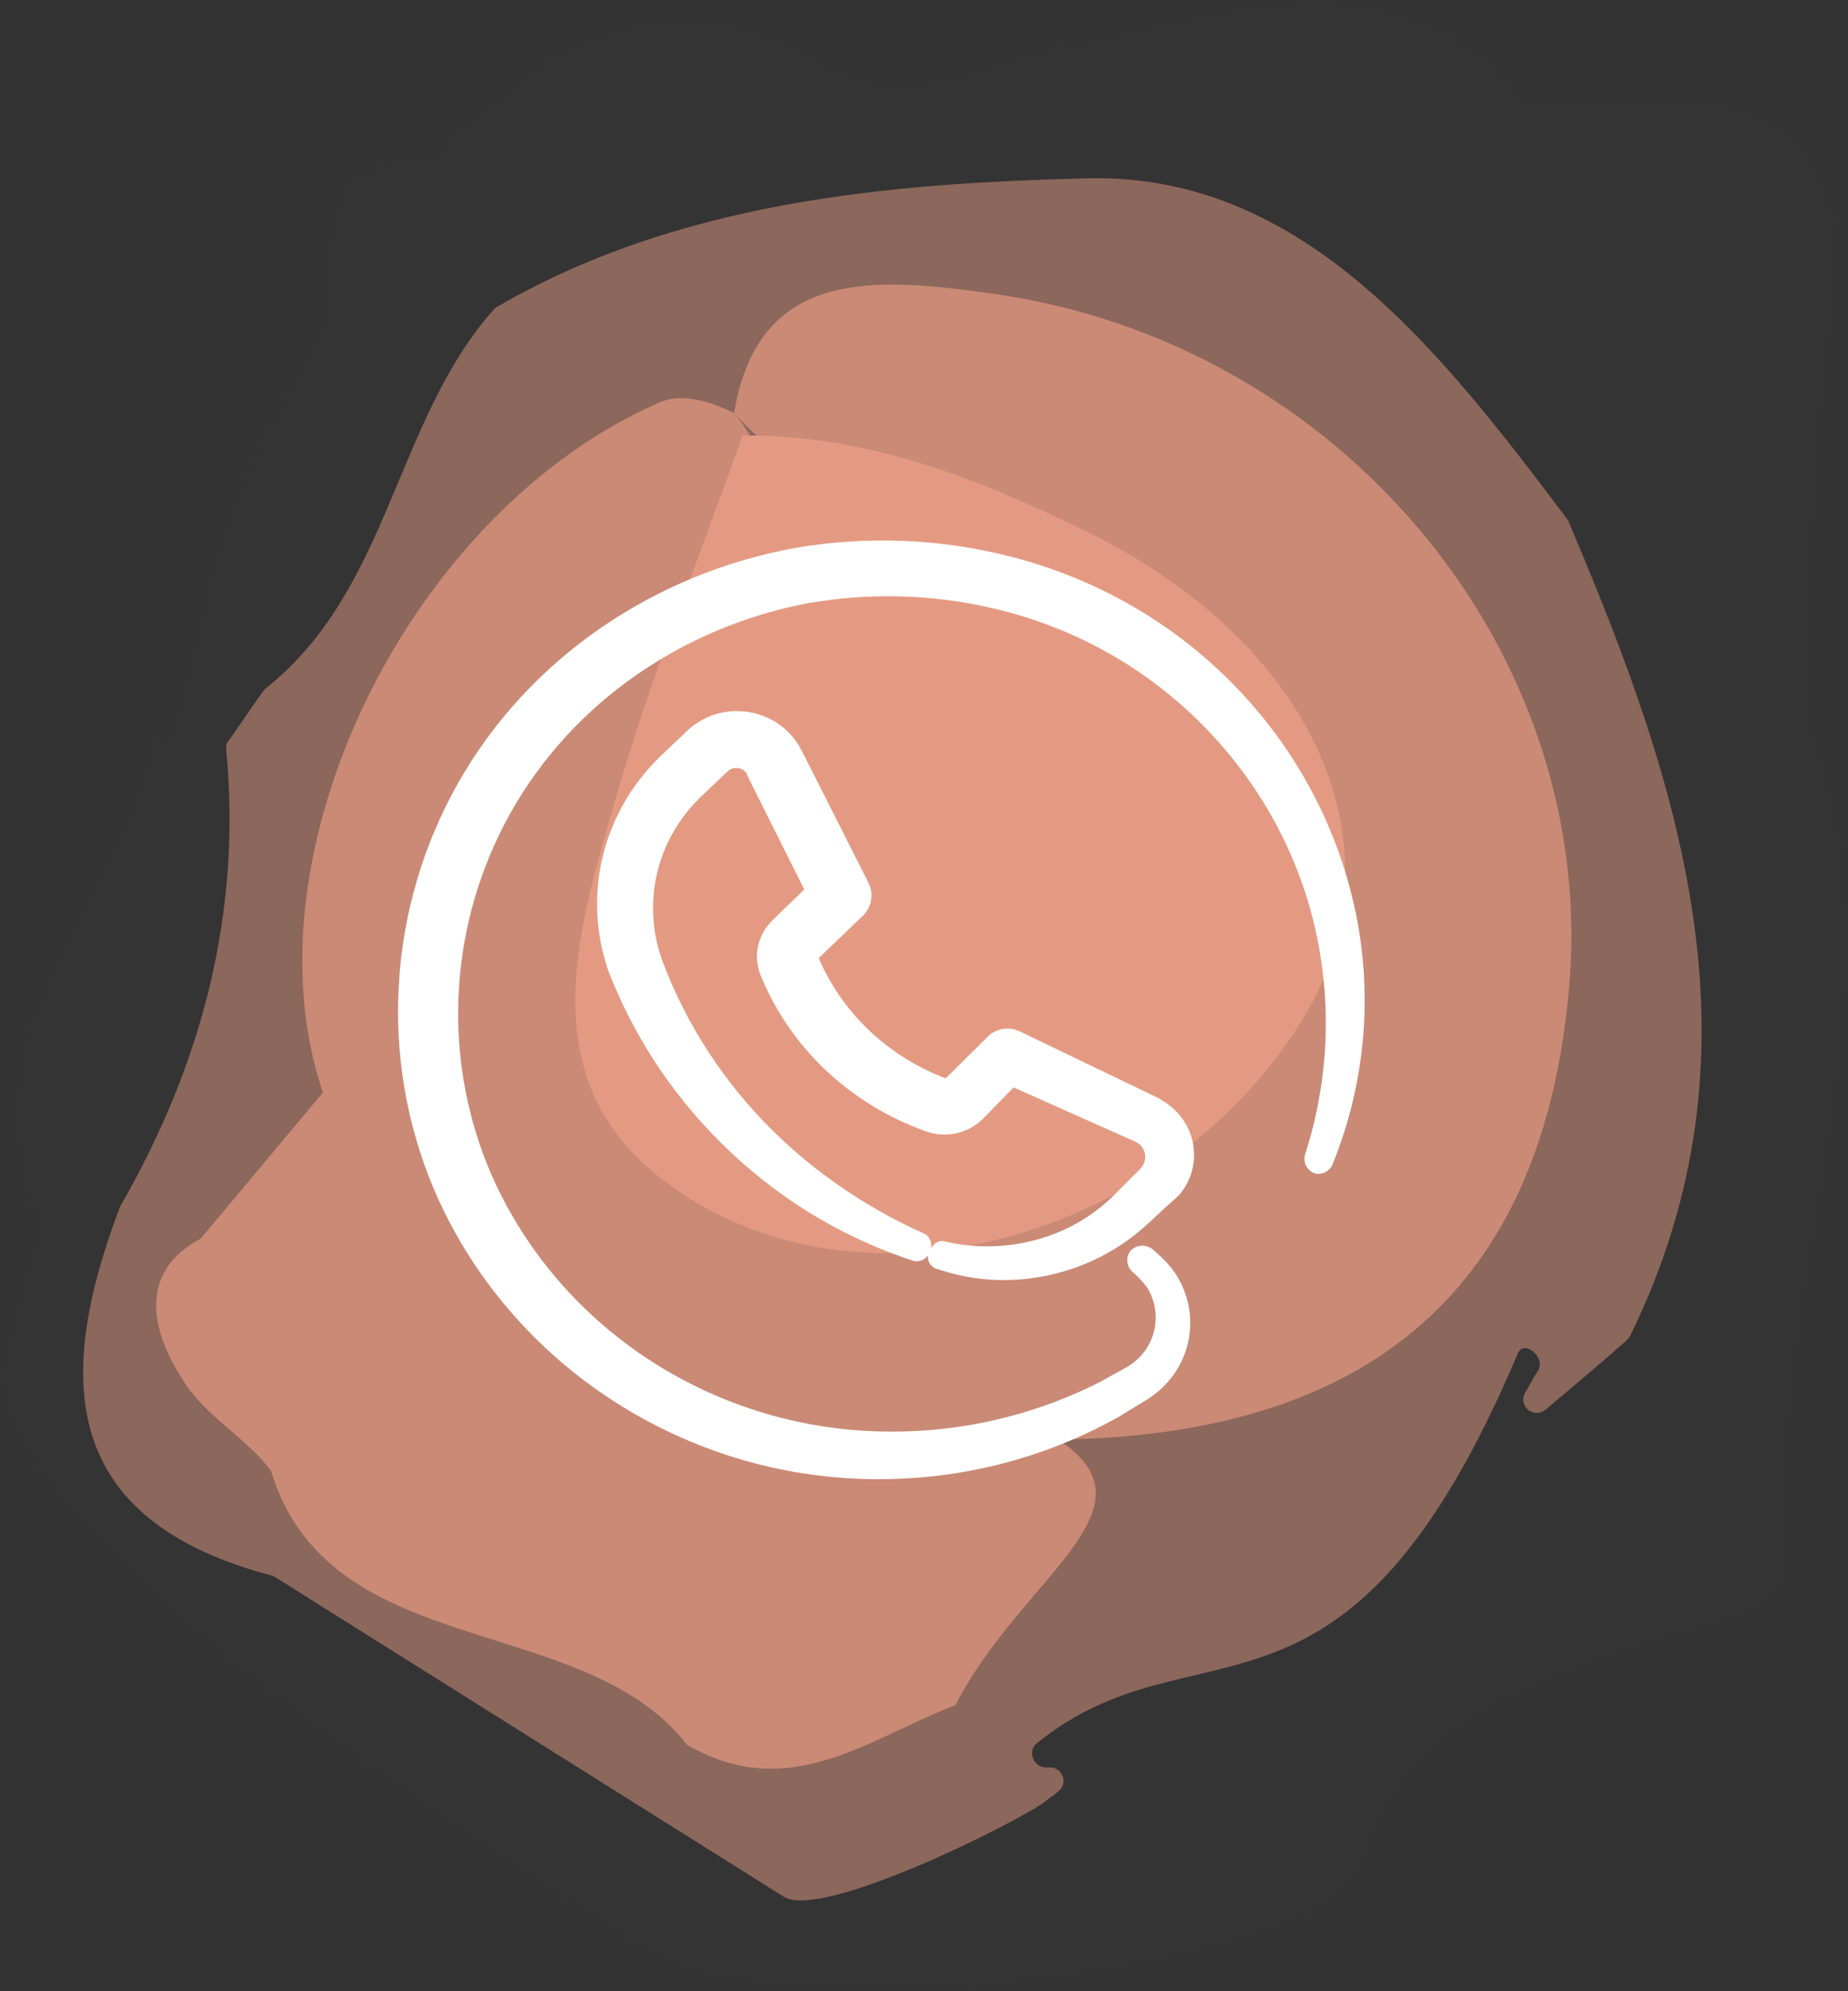
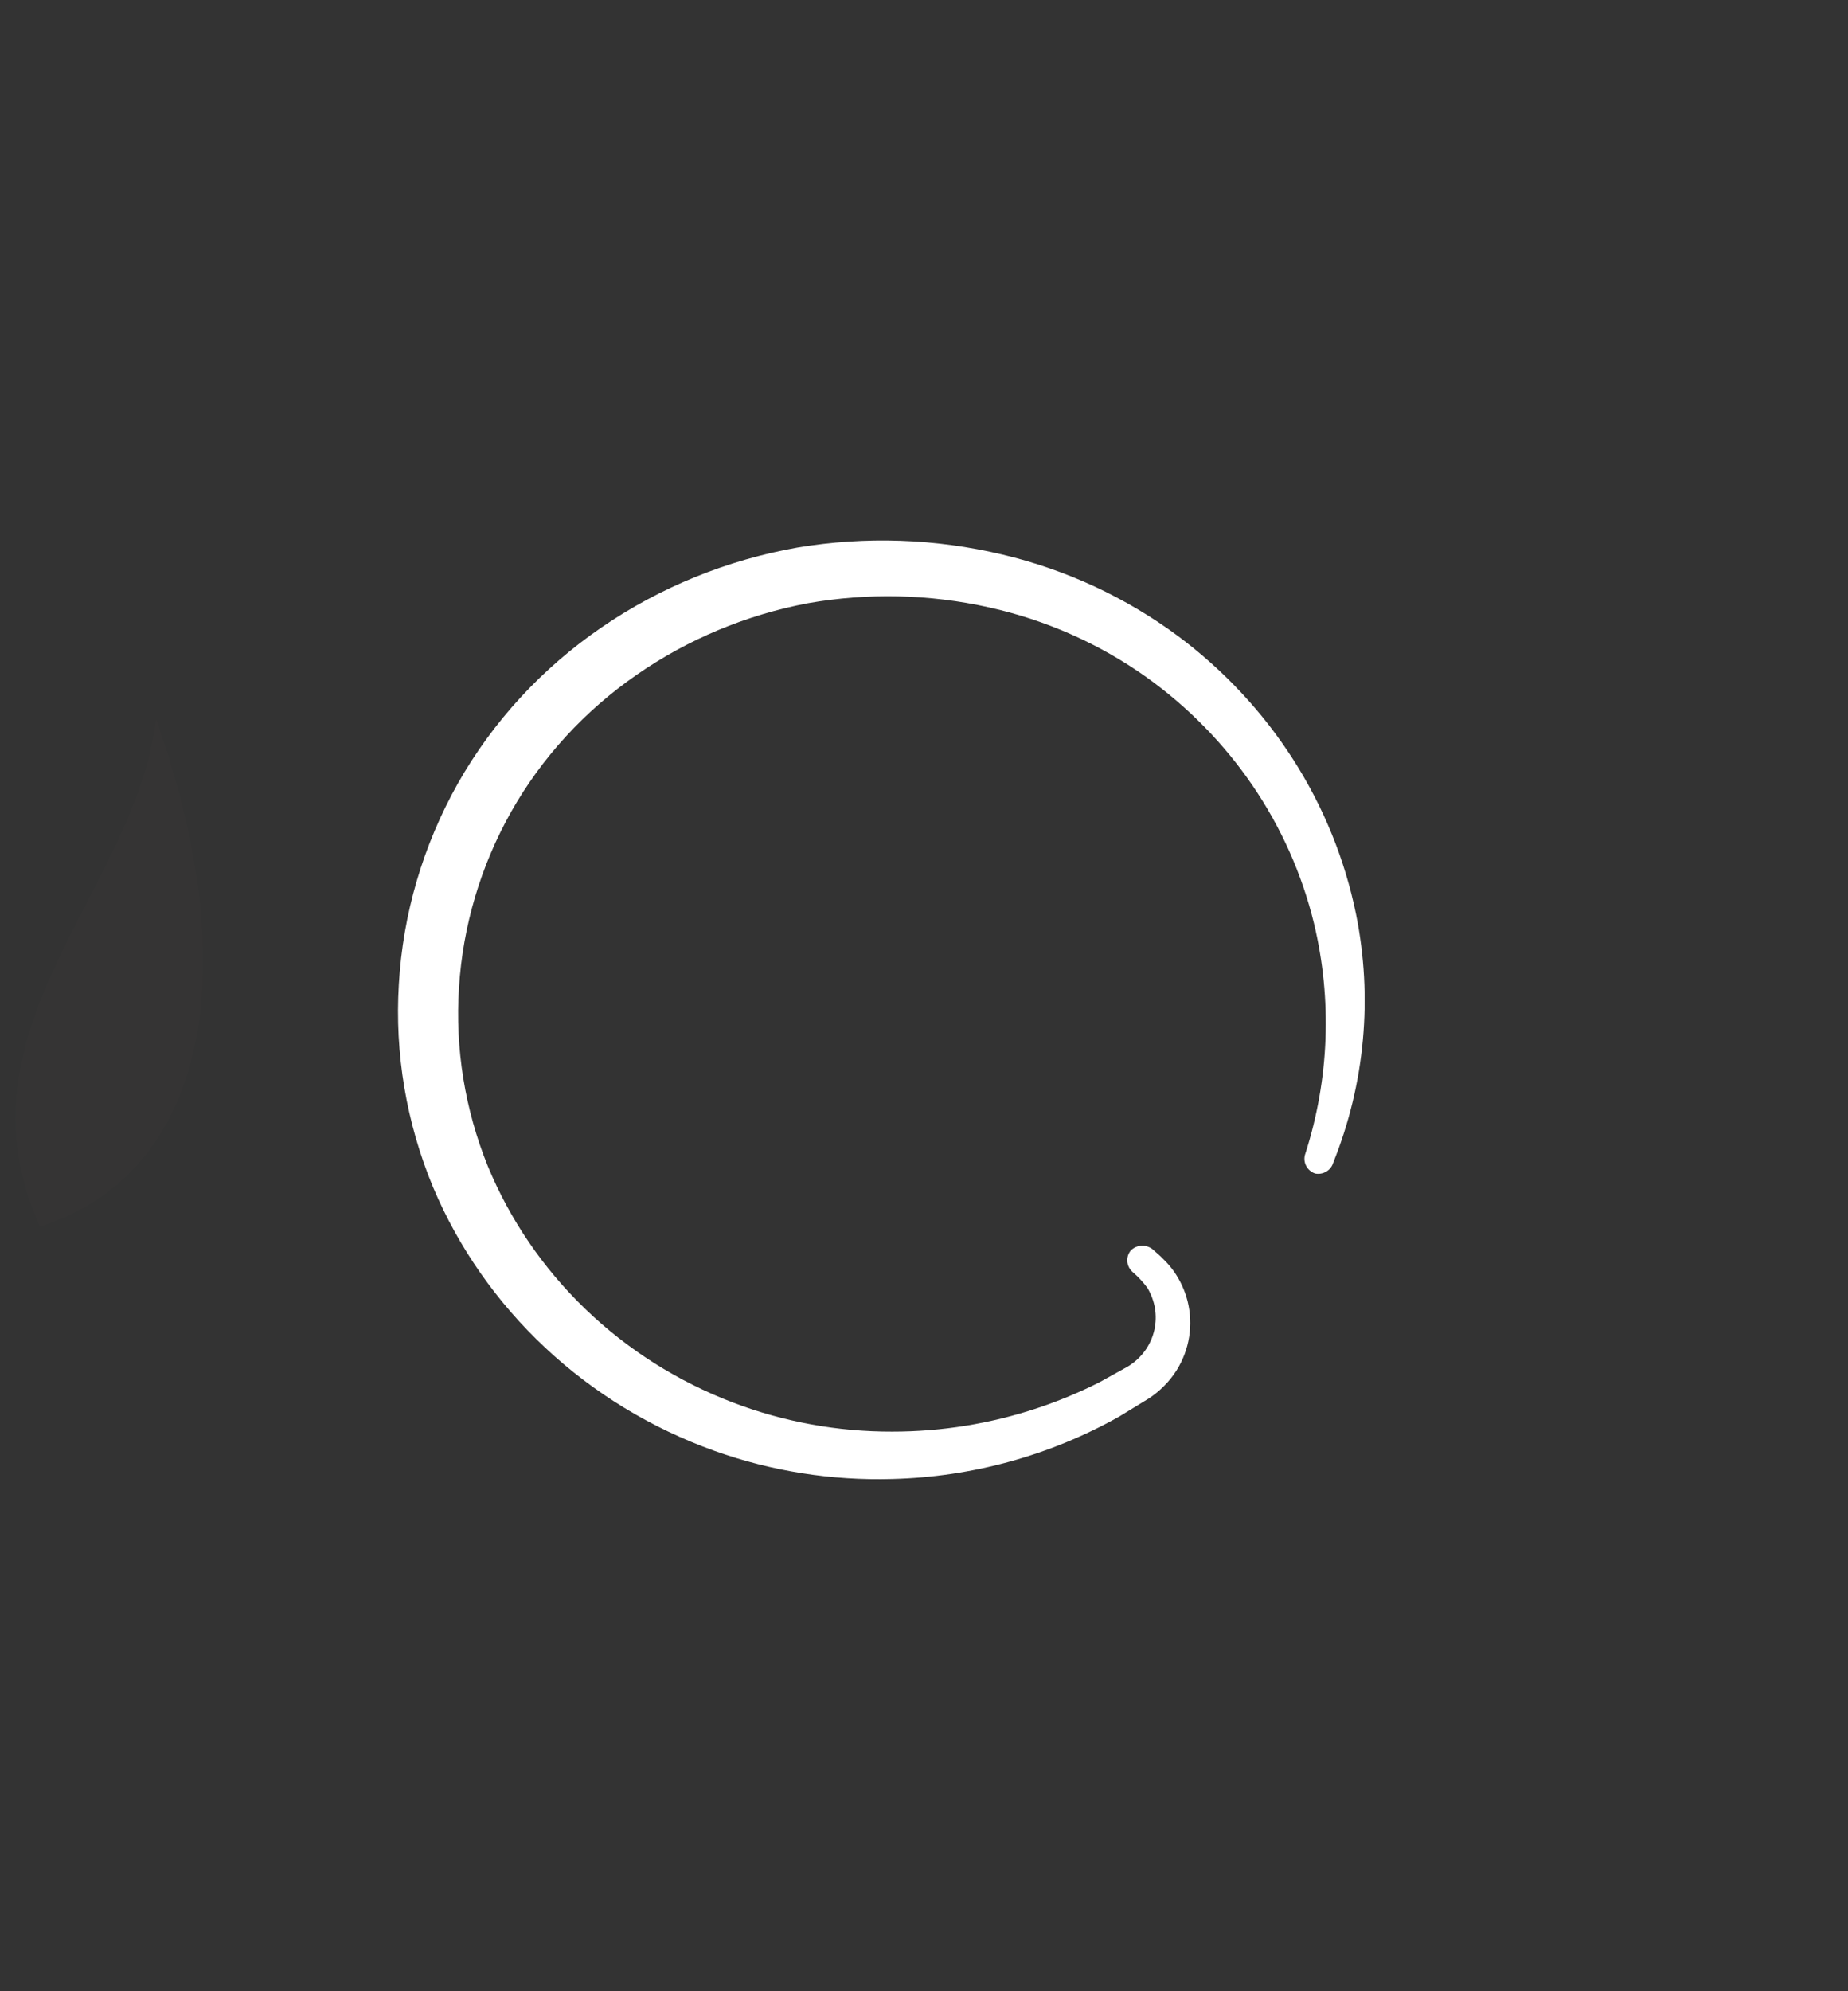
<svg xmlns="http://www.w3.org/2000/svg" width="65" height="70" viewBox="0 0 65 70" fill="none">
  <rect x="0" y="0" width="65" height="70" fill="#333333" stroke="none" />
-   <path opacity="0.7" fill-rule="evenodd" clip-rule="evenodd" d="M11.358 38.407C8.508 30.036 14.378 17.963 23.226 14.135C24.035 13.798 25.013 14.135 25.821 14.513C29.267 18.804 25.353 22.296 24.375 26.082C23.311 30.288 20.844 34.832 27.183 37.44C33.351 39.964 40.71 37.734 43.56 32.434C46.538 26.881 42.709 23.684 38.456 20.697C34.627 18.005 29.054 18.257 25.821 14.513C26.672 9.381 30.798 9.76 34.797 10.306C47.219 11.989 56.322 23.053 55.173 34.916C54.408 42.993 50.409 50.439 37.222 50.607C40.923 53.047 35.903 55.445 33.606 59.946C30.586 61.082 27.778 63.438 24.162 61.334C20.504 56.623 11.571 58.474 9.529 51.701C8.678 50.565 7.317 49.85 6.508 48.63C5.275 46.779 4.849 44.718 7.062 43.54" fill="#E59A83" />
  <g opacity="0.2">
    <path opacity="0.2" fill-rule="evenodd" clip-rule="evenodd" d="M15.357 9.339C15.399 9.381 15.442 9.423 15.484 9.465L15.357 9.339Z" fill="#E59A83" />
    <g opacity="0.2">
-       <path opacity="0.2" fill-rule="evenodd" clip-rule="evenodd" d="M63.596 25.282C63.809 20.823 63.681 16.322 64.362 11.947C65.255 6.31 63.766 3.197 57.556 3.492C56.194 3.534 54.876 3.576 53.557 3.66C48.92 -2.23 42.922 0.547 37.477 1.599C34.542 2.145 31.904 3.954 28.884 2.187C23.311 -1.094 19.228 1.514 15.484 5.469C11.273 5.511 11.443 8.498 11.4 11.358C9.827 14.639 7.742 17.752 7.147 21.412C7.104 21.959 0 47.831 0 48.419C0.553 55.361 23.397 68.906 23.397 68.906C28.289 71.304 46.708 69.327 47.984 65.457C49.686 60.367 53.387 59.483 57.343 57.969C59.385 57.169 63.086 57.043 62.916 54.688C62.107 44.844 67.425 35.126 63.596 25.282Z" fill="#E59A83" />
      <path opacity="0.2" fill-rule="evenodd" clip-rule="evenodd" d="M1.404 43.119C7.147 41.31 8.721 34.369 5.488 25.282C4.764 31.34 -1.744 36.136 1.404 43.119Z" fill="#E59A83" />
    </g>
  </g>
-   <path fill-rule="evenodd" clip-rule="evenodd" d="M26.119 15.312C30.501 15.27 34.414 16.827 38.2 18.678C46.368 22.674 49.431 29.91 45.815 35.841C40.923 43.75 29.735 46.737 23.056 41.268C18.675 37.692 20.376 32.518 21.695 27.933C22.929 23.684 24.63 19.519 26.119 15.312Z" fill="#E59A83" />
-   <path opacity="0.5" fill-rule="evenodd" clip-rule="evenodd" d="M27.566 66.677C28.884 67.518 35.776 64.068 36.797 63.311C36.924 63.185 37.094 63.101 37.222 62.975C37.605 62.68 37.349 62.091 36.882 62.133H36.839C36.371 62.175 36.116 61.586 36.456 61.292C42.114 56.707 47.304 61.965 53.387 47.578C53.599 47.073 54.365 47.704 54.11 48.167C53.94 48.419 53.812 48.672 53.642 48.966C53.387 49.429 53.94 49.892 54.365 49.555C55.301 48.756 56.279 47.957 57.215 47.115C57.258 47.073 57.3 47.031 57.343 46.947C62.235 36.977 59.13 27.638 55.173 18.341C55.173 18.299 55.131 18.257 55.131 18.257C50.749 12.452 45.9 6.1 38.285 6.268C31.309 6.436 23.864 7.067 17.441 10.811C17.399 10.853 17.356 10.895 17.314 10.937C13.868 14.892 13.698 20.739 9.359 24.189C9.316 24.231 9.316 24.231 9.274 24.273C8.848 24.862 8.465 25.451 8.04 26.04C7.955 26.124 7.955 26.25 7.955 26.334C8.508 32.097 7.104 37.398 4.254 42.362C4.254 42.404 4.211 42.404 4.211 42.446C1.957 48.419 2.042 53.425 9.614 55.403" fill="#E59A83" />
-   <path d="M39.874 41.322C39.623 41.571 39.36 41.846 39.132 42.066C38.3 42.873 37.243 43.43 36.088 43.671C35.133 43.873 34.142 43.861 33.192 43.633C33.003 43.585 32.763 43.764 32.674 44.031C32.63 44.131 32.627 44.243 32.666 44.345C32.705 44.447 32.782 44.531 32.883 44.581C33.98 44.972 35.162 45.092 36.32 44.93C37.774 44.73 39.131 44.114 40.214 43.162C40.504 42.909 40.744 42.682 41.019 42.419C41.189 42.281 41.351 42.133 41.502 41.976C41.693 41.744 41.833 41.477 41.916 41.192C41.998 40.907 42.02 40.609 41.981 40.315C41.943 40.022 41.843 39.738 41.689 39.482C41.535 39.225 41.33 39.001 41.084 38.822C40.963 38.731 40.834 38.65 40.698 38.581L40.427 38.45L35.864 36.255C35.684 36.168 35.48 36.138 35.282 36.17C35.083 36.201 34.9 36.292 34.758 36.429L33.598 37.577L33.3 37.867L33.258 37.908C32.279 37.536 31.387 36.983 30.631 36.28C29.875 35.577 29.271 34.737 28.853 33.81L28.799 33.68L29.058 33.431L30.342 32.201C30.498 32.051 30.602 31.858 30.638 31.649C30.675 31.44 30.643 31.225 30.547 31.034L28.482 26.947L28.223 26.438L28.192 26.375L28.134 26.275C28.095 26.203 28.053 26.134 28.006 26.067C27.771 25.732 27.452 25.458 27.079 25.272C26.705 25.086 26.289 24.992 25.868 25C25.534 25.007 25.204 25.076 24.898 25.205C24.609 25.337 24.347 25.517 24.124 25.736L23.289 26.527C22.367 27.4 21.69 28.482 21.32 29.674C20.95 30.865 20.9 32.127 21.174 33.342C21.216 33.535 21.274 33.713 21.328 33.914C21.383 34.114 21.46 34.285 21.529 34.464C21.676 34.794 21.812 35.125 21.97 35.445C23.107 37.789 24.777 39.859 26.858 41.501C28.429 42.745 30.223 43.705 32.152 44.332C32.277 44.354 32.407 44.327 32.512 44.257C32.617 44.188 32.689 44.081 32.712 43.961C32.758 43.861 32.767 43.749 32.736 43.644C32.706 43.539 32.639 43.447 32.546 43.385C30.833 42.624 29.253 41.613 27.863 40.386C26.066 38.796 24.639 36.859 23.676 34.702C23.544 34.412 23.432 34.107 23.308 33.81L23.169 33.386C23.138 33.241 23.096 33.1 23.069 32.955C22.954 32.364 22.938 31.76 23.022 31.164C23.2 29.925 23.809 28.781 24.751 27.917L25.574 27.133C25.62 27.089 25.674 27.053 25.733 27.025C25.785 27.006 25.84 26.996 25.895 26.996C25.966 26.994 26.037 27.011 26.099 27.042C26.162 27.074 26.216 27.121 26.255 27.178C26.255 27.178 26.255 27.204 26.274 27.215V27.237L26.305 27.3L26.56 27.813L28.289 31.268L27.543 31.989L27.225 32.298L27.105 32.42C26.932 32.605 26.801 32.823 26.719 33.059C26.611 33.374 26.595 33.71 26.672 34.033C26.692 34.112 26.716 34.19 26.746 34.267L26.796 34.386L26.893 34.609C27.419 35.775 28.181 36.828 29.136 37.707C30.091 38.586 31.219 39.274 32.453 39.729L32.566 39.769C32.892 39.887 33.246 39.915 33.588 39.849C33.929 39.784 34.245 39.627 34.499 39.398L34.576 39.327L34.611 39.29L34.685 39.216L34.975 38.919L35.651 38.227L39.63 40L39.905 40.122C39.944 40.14 39.981 40.159 40.017 40.182C40.083 40.224 40.14 40.278 40.183 40.342C40.27 40.477 40.299 40.639 40.265 40.795C40.222 40.962 40.199 41.018 39.874 41.322ZM33.142 37.979V37.993V37.979Z" fill="white" />
  <path d="M15.234 41.739C16.13 43.863 17.473 45.783 19.177 47.378C20.88 48.973 22.908 50.208 25.131 51.004C27.13 51.718 29.252 52.054 31.382 51.993C34.194 51.921 36.943 51.164 39.374 49.793L40.415 49.157C40.805 48.898 41.135 48.564 41.383 48.175C41.838 47.447 41.977 46.576 41.772 45.749C41.678 45.375 41.516 45.019 41.294 44.7C41.187 44.549 41.066 44.408 40.932 44.278C40.796 44.135 40.703 44.064 40.586 43.959C40.534 43.906 40.471 43.864 40.401 43.835C40.331 43.806 40.256 43.791 40.18 43.791C40.104 43.791 40.029 43.806 39.959 43.835C39.89 43.864 39.827 43.906 39.774 43.959C39.684 44.068 39.641 44.206 39.651 44.346C39.662 44.485 39.727 44.615 39.832 44.711C40.03 44.88 40.208 45.071 40.361 45.279C40.488 45.495 40.576 45.73 40.621 45.975C40.713 46.501 40.589 47.041 40.276 47.479C40.113 47.706 39.904 47.898 39.661 48.044L38.678 48.589C37.974 48.945 37.244 49.249 36.493 49.499C34.849 50.048 33.121 50.328 31.382 50.327C29.47 50.332 27.575 49.987 25.796 49.311C23.846 48.569 22.073 47.448 20.588 46.017C19.103 44.587 17.935 42.878 17.158 40.995C16.351 39.001 16.005 36.861 16.144 34.724C16.279 32.556 16.905 30.444 17.979 28.537C19.057 26.631 20.567 24.985 22.394 23.722C24.191 22.474 26.245 21.616 28.416 21.206C30.528 20.835 32.696 20.885 34.787 21.352C36.786 21.795 38.669 22.63 40.322 23.805C43.283 25.922 45.371 28.988 46.215 32.456C46.86 35.135 46.755 37.932 45.912 40.558C45.863 40.694 45.872 40.844 45.936 40.974C46 41.104 46.114 41.205 46.254 41.254C46.39 41.281 46.531 41.257 46.649 41.187C46.767 41.118 46.854 41.007 46.892 40.878C48.01 38.098 48.289 35.068 47.696 32.14C46.904 28.253 44.678 24.777 41.434 22.36C39.605 21.005 37.506 20.03 35.269 19.498C32.904 18.932 30.443 18.847 28.043 19.25C25.564 19.689 23.214 20.646 21.158 22.056C19.065 23.489 17.337 25.364 16.105 27.54C14.879 29.718 14.17 32.132 14.029 34.608C13.882 37.042 14.293 39.477 15.234 41.739Z" fill="white" />
</svg>